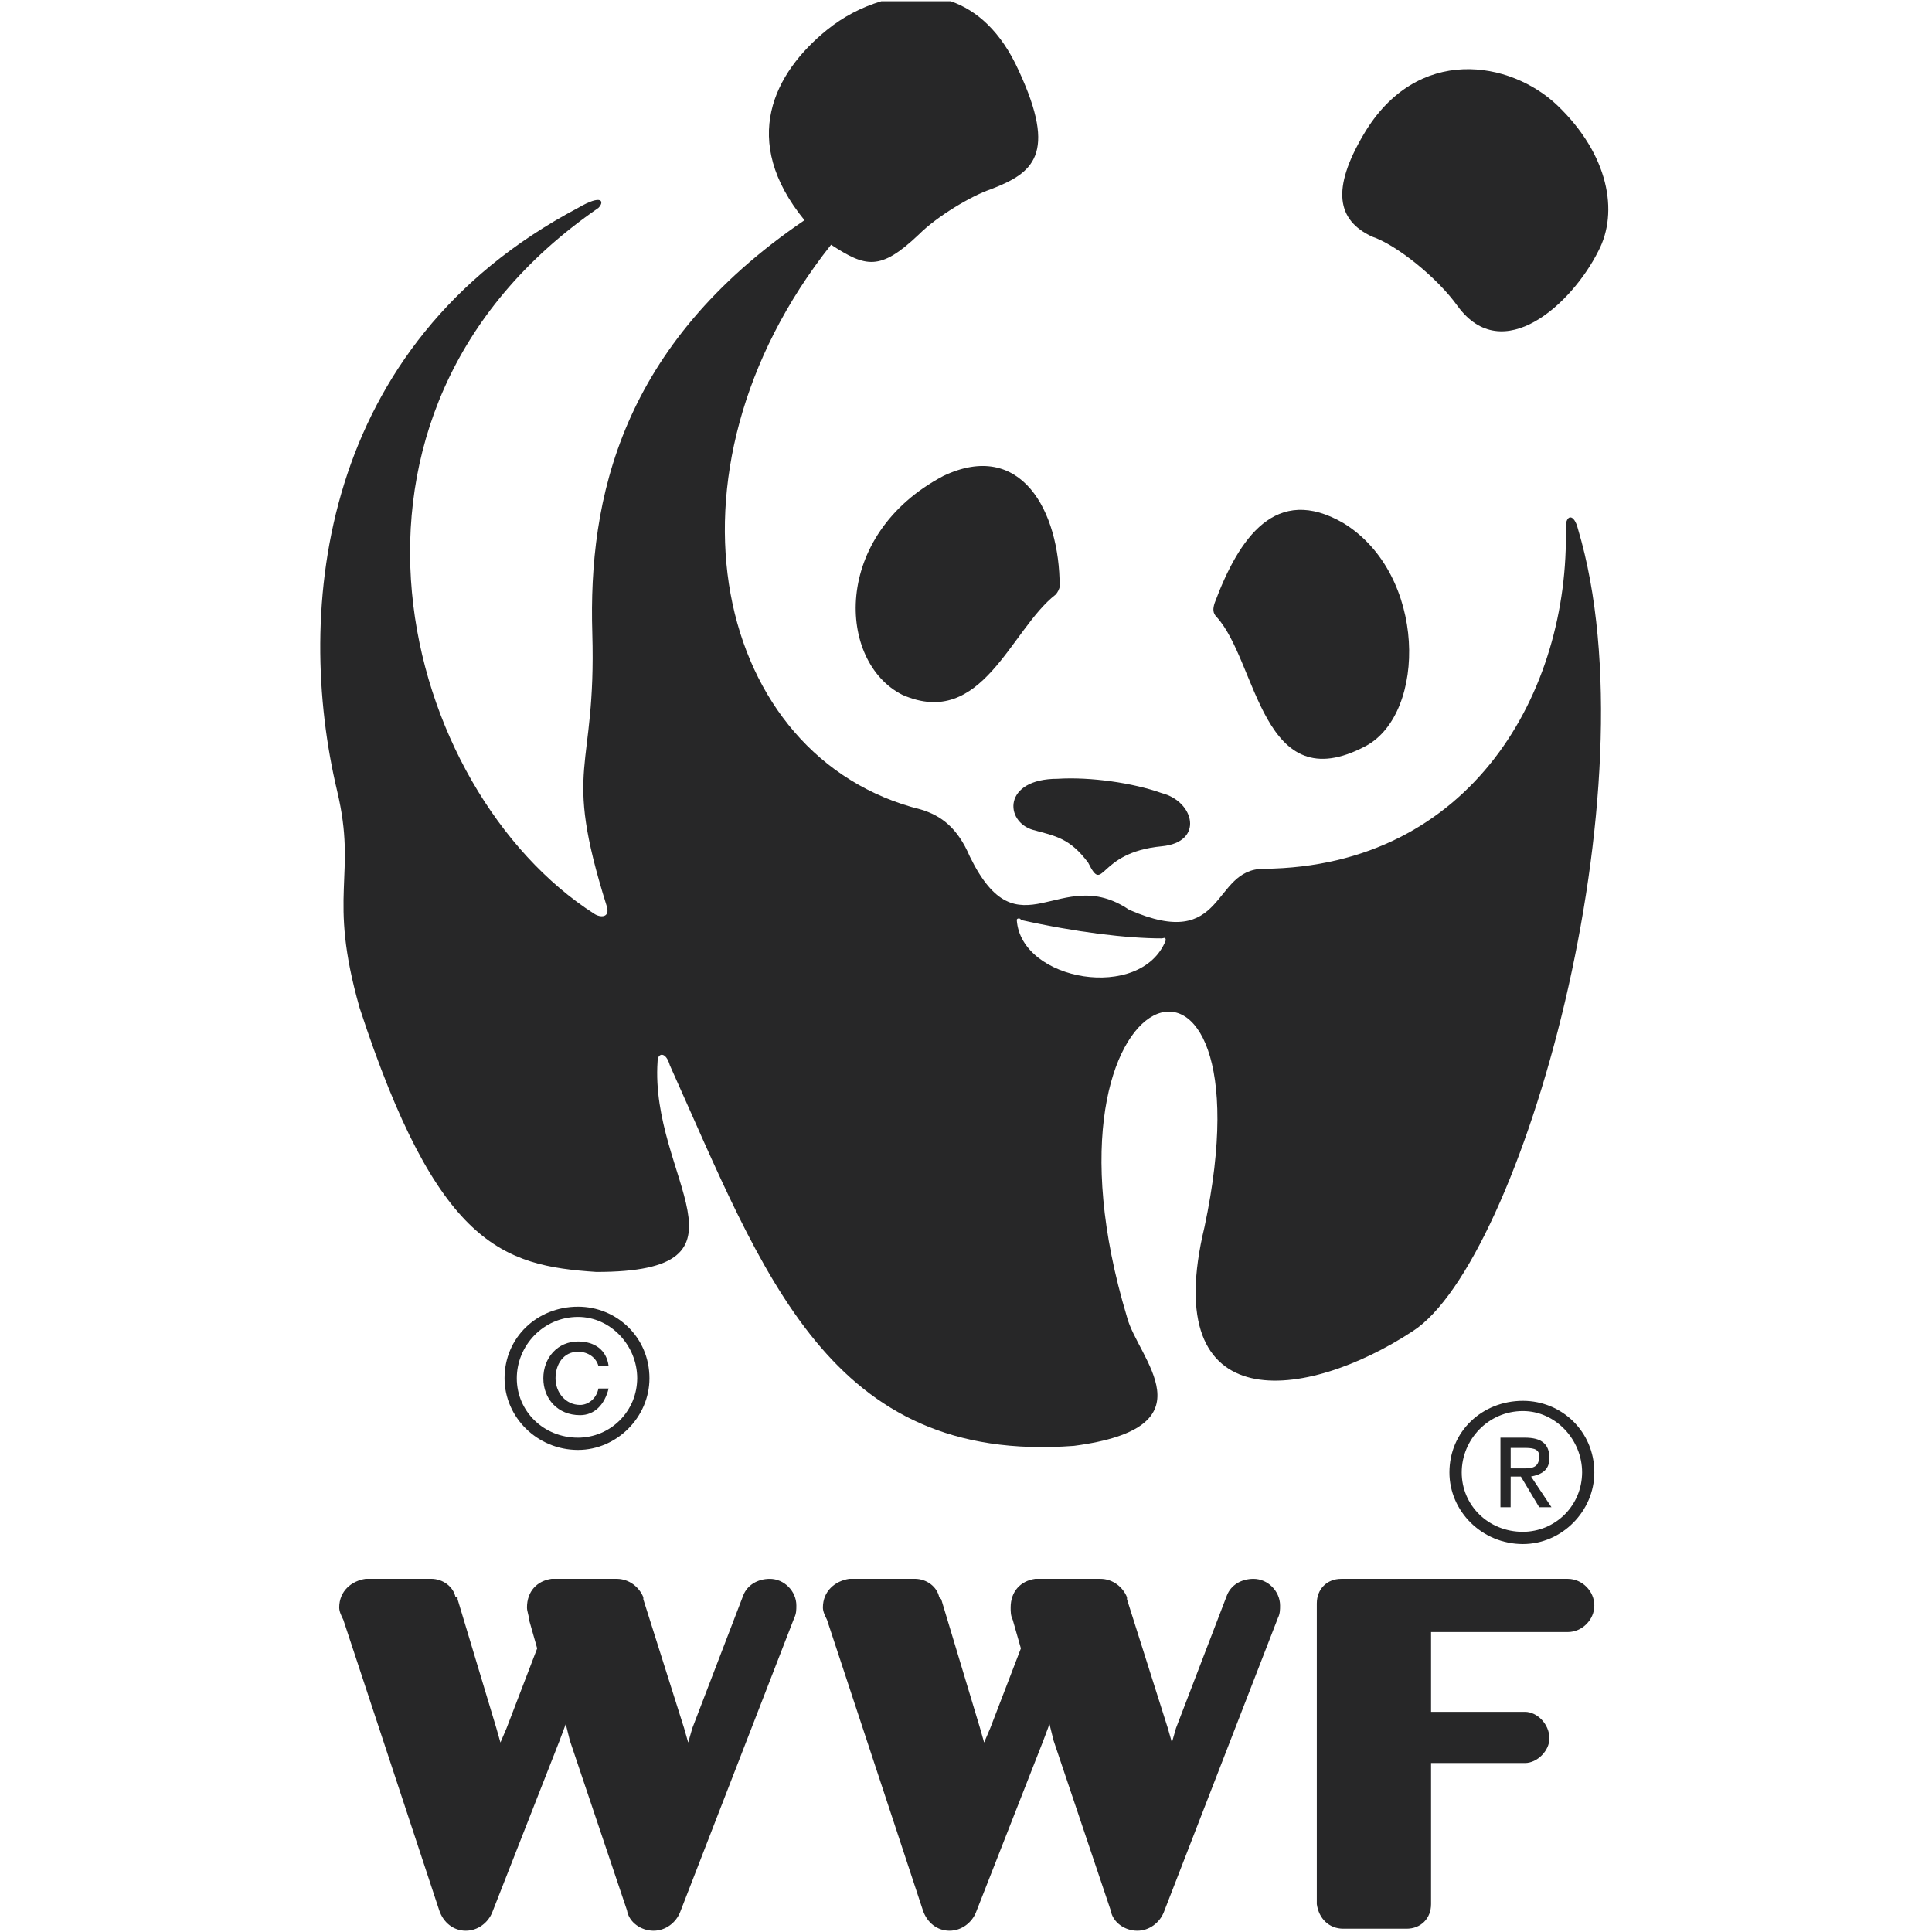
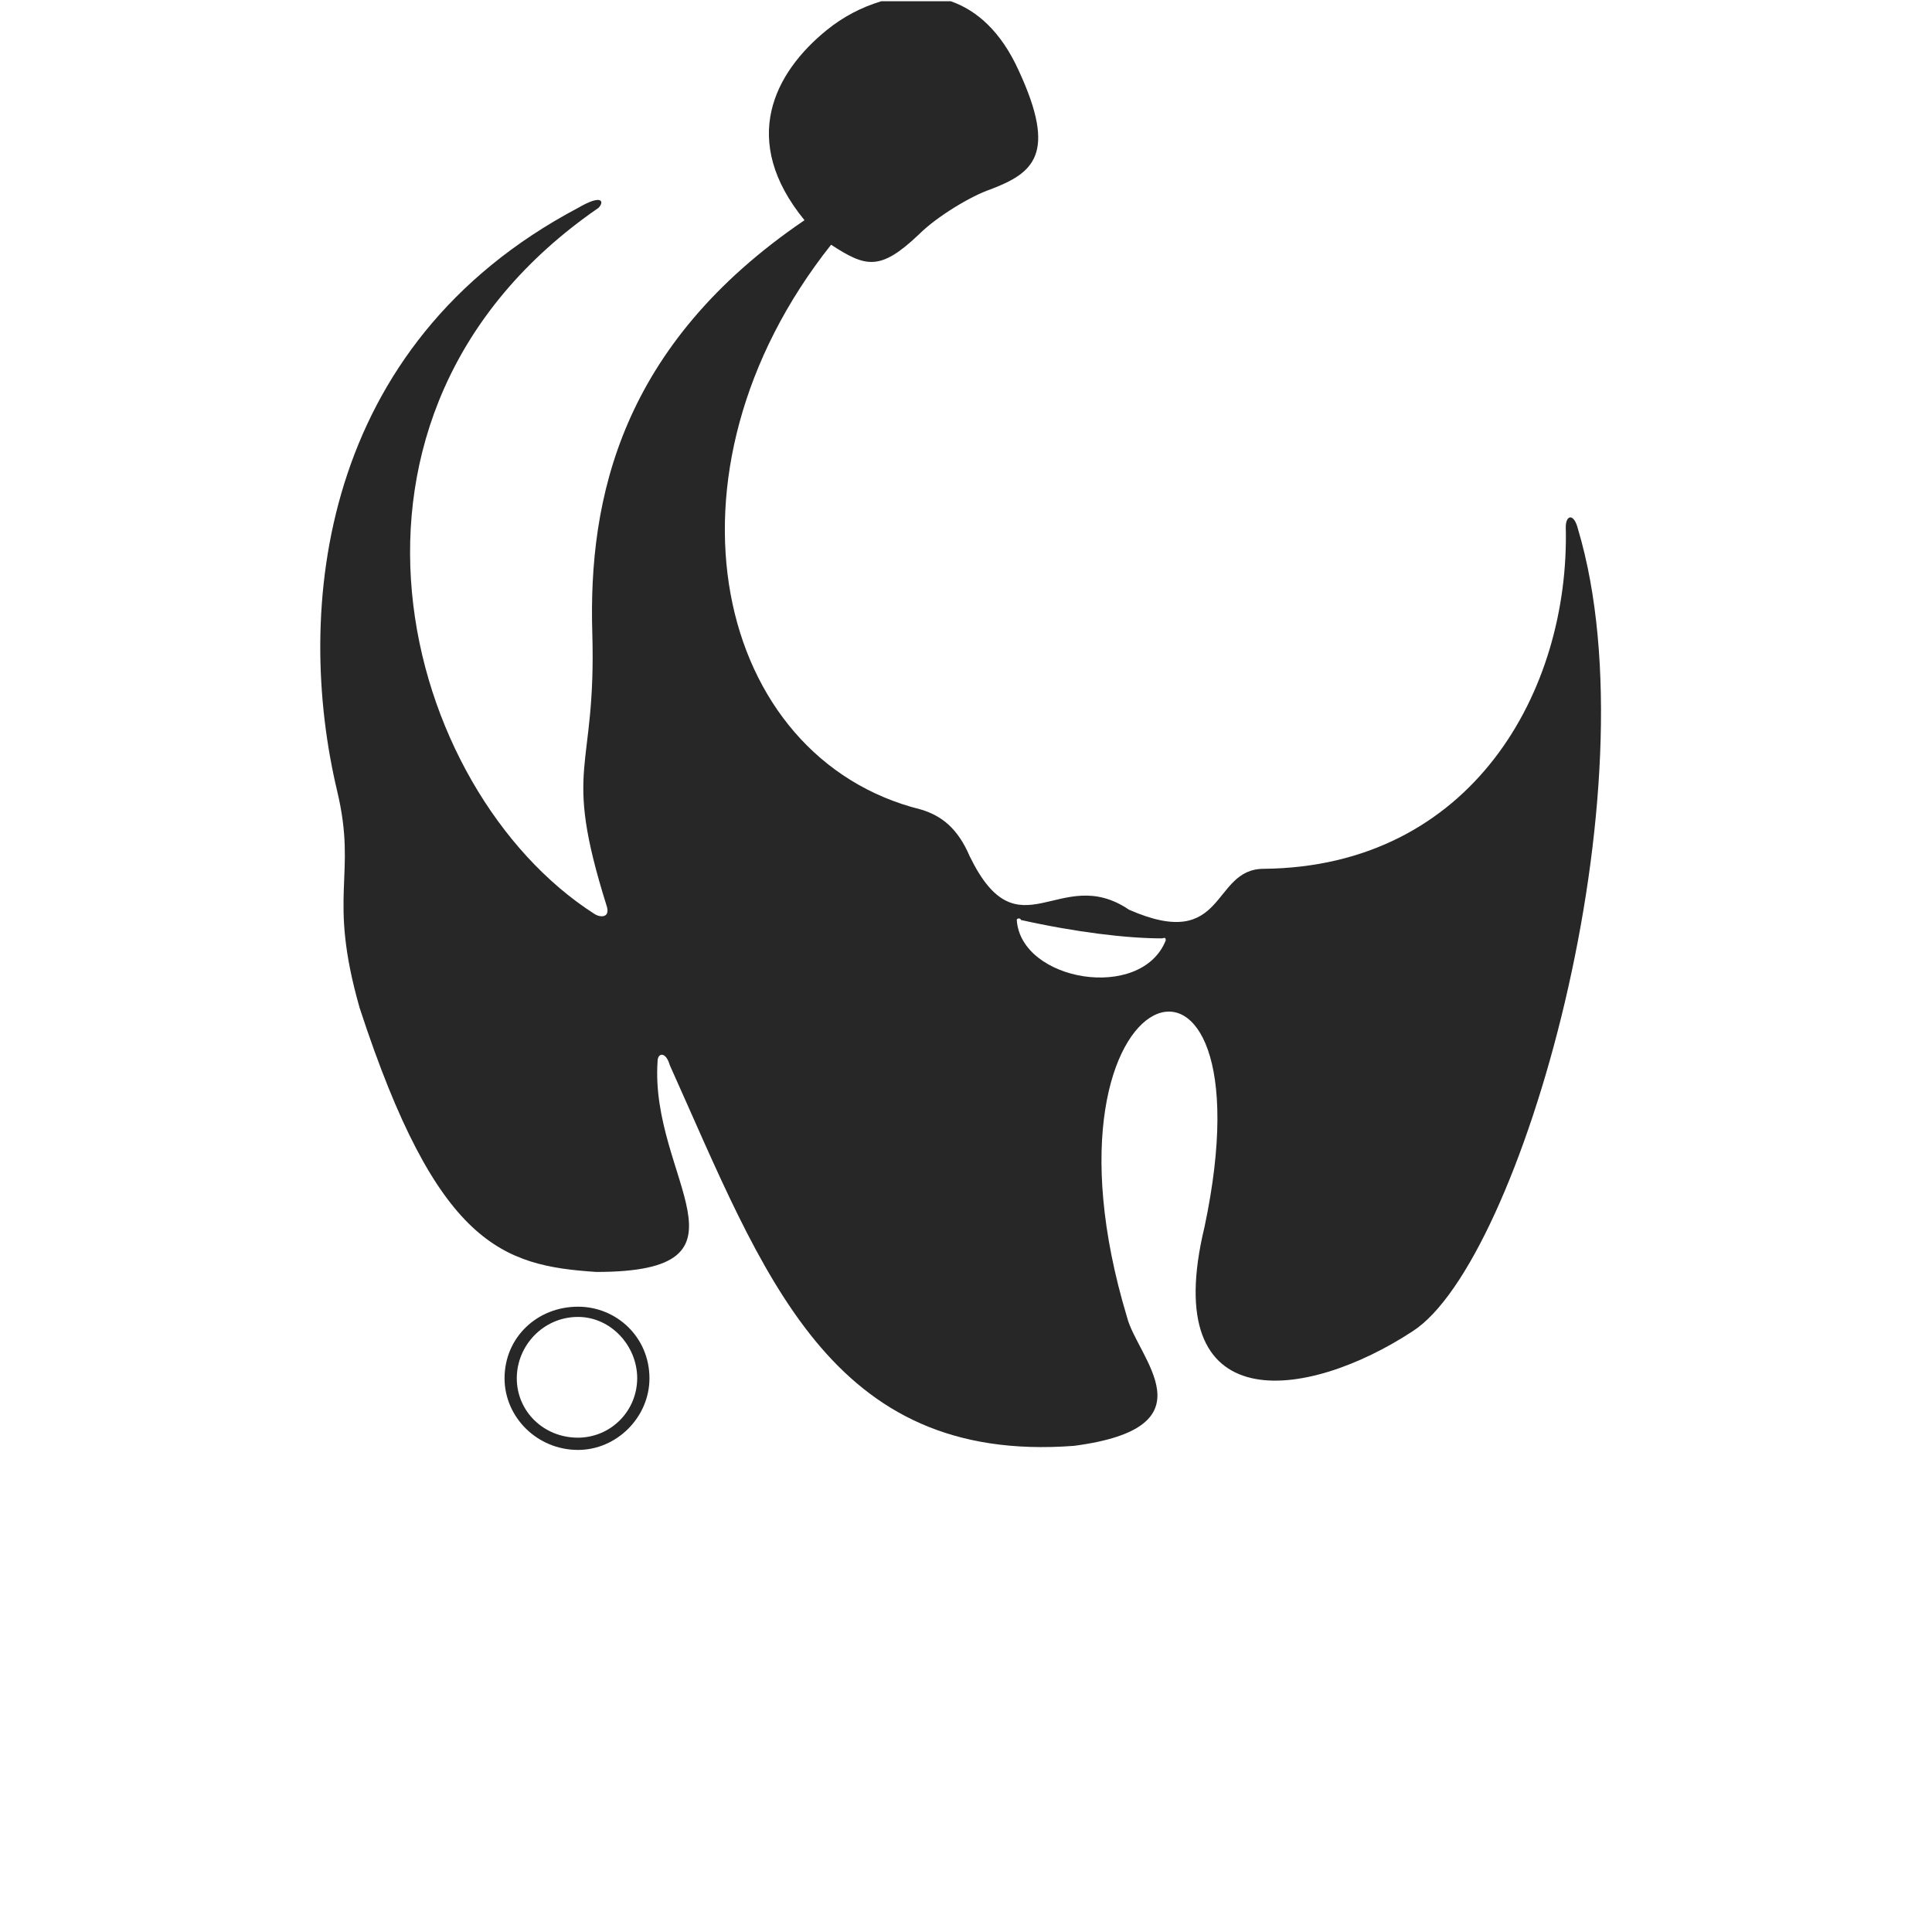
<svg xmlns="http://www.w3.org/2000/svg" width="240" zoomAndPan="magnify" viewBox="0 0 180 180" height="240" preserveAspectRatio="xMidYMid meet" version="1.0">
  <defs>
    <clipPath id="5737a1c40c">
      <path d="M 31 6 L 149.84 6 L 149.84 180 L 31 180 Z M 31 6 " clip-rule="nonzero" />
    </clipPath>
    <clipPath id="dfce236375">
      <path d="M 29.84 0 L 149.84 0 L 149.84 135 L 29.84 135 Z M 29.84 0 " clip-rule="nonzero" />
    </clipPath>
  </defs>
  <g clip-path="url(#5737a1c40c)">
-     <path fill="#272728" d="M 71.727 147.098 C 70.586 147.098 69.633 147.672 69.254 148.621 L 64.5 161.016 L 64.117 162.348 L 63.738 161.016 L 59.938 149.004 L 59.938 148.812 C 59.555 147.859 58.605 147.098 57.465 147.098 L 51.379 147.098 C 50.051 147.289 49.098 148.242 49.098 149.766 C 49.098 150.148 49.289 150.527 49.289 150.91 L 50.047 153.578 L 47.195 161.012 L 46.625 162.348 L 46.246 161.012 L 42.633 149 L 42.633 148.812 L 42.441 148.812 C 42.254 147.859 41.301 147.094 40.16 147.094 L 34.078 147.094 C 32.746 147.285 31.605 148.238 31.605 149.766 C 31.605 150.145 31.797 150.527 31.984 150.906 L 40.922 177.98 C 41.301 179.121 42.25 179.883 43.395 179.883 C 44.535 179.883 45.484 179.121 45.863 178.168 L 52.141 162.156 L 52.711 160.629 L 53.09 162.156 L 58.414 177.98 C 58.602 179.121 59.746 179.883 60.887 179.883 C 62.027 179.883 62.977 179.121 63.359 178.168 L 74.004 150.719 C 74.195 150.336 74.195 149.953 74.195 149.574 C 74.195 148.242 73.055 147.098 71.727 147.098 Z M 116.789 147.098 C 115.648 147.098 114.695 147.672 114.316 148.621 L 109.562 161.016 L 109.184 162.348 L 108.805 161.016 L 105 149.004 L 105 148.812 C 104.621 147.859 103.668 147.098 102.527 147.098 L 96.441 147.098 C 95.113 147.289 94.16 148.242 94.16 149.766 C 94.16 150.148 94.16 150.527 94.352 150.91 L 95.113 153.578 L 92.258 161.012 L 91.688 162.348 L 91.309 161.012 L 87.695 149 L 87.504 148.812 C 87.316 147.859 86.363 147.094 85.223 147.094 L 79.141 147.094 C 77.809 147.285 76.668 148.238 76.668 149.766 C 76.668 150.145 76.859 150.527 77.047 150.906 L 85.984 177.98 C 86.363 179.121 87.316 179.883 88.457 179.883 C 89.598 179.883 90.551 179.121 90.93 178.168 L 97.207 162.156 L 97.777 160.629 L 98.156 162.156 L 103.48 177.98 C 103.668 179.121 104.812 179.883 105.953 179.883 C 107.094 179.883 108.043 179.121 108.426 178.168 L 119.07 150.719 C 119.262 150.336 119.262 149.953 119.262 149.574 C 119.258 148.242 118.117 147.098 116.789 147.098 Z M 146.066 147.098 L 124.961 147.098 C 123.629 147.098 122.684 148.051 122.684 149.387 L 122.684 177.41 C 122.871 178.746 123.82 179.695 125.152 179.695 L 131.047 179.695 C 132.375 179.695 133.328 178.746 133.328 177.41 L 133.328 164.258 L 142.074 164.258 C 143.215 164.258 144.355 163.113 144.355 161.969 C 144.355 160.633 143.215 159.488 142.074 159.488 L 133.328 159.488 L 133.328 152.055 L 146.066 152.055 C 147.398 152.055 148.539 150.914 148.539 149.578 C 148.539 148.242 147.402 147.098 146.066 147.098 Z M 113.363 57.496 C 117.168 61.691 117.547 74.656 127.242 69.508 C 132.945 66.457 132.945 53.492 125.152 48.727 C 118.875 45.105 115.453 50.062 113.172 56.164 C 112.984 56.734 112.984 57.117 113.363 57.496 Z M 98.344 55.402 C 94.16 58.641 91.5 67.984 84.086 64.742 C 78 61.691 77.43 49.871 87.887 44.344 C 95.113 40.91 98.727 47.586 98.727 54.637 C 98.723 54.828 98.535 55.211 98.344 55.402 Z M 108.23 78.848 C 112.223 78.469 111.273 74.656 108.23 73.891 C 105.57 72.938 101.578 72.367 98.535 72.559 C 93.402 72.559 93.59 76.562 96.25 77.324 C 98.344 77.895 99.672 78.086 101.383 80.375 C 102.906 83.426 102.148 79.422 108.23 78.848 Z M 127.055 12.508 C 132 4.117 140.746 5.645 145.117 9.84 C 149.875 14.414 150.824 19.75 148.922 23.375 C 146.449 28.328 139.988 34.242 135.805 28.52 C 133.902 25.852 130.098 22.801 127.816 22.039 C 124.582 20.516 124.012 17.652 127.055 12.508 Z M 127.055 12.508 " fill-opacity="1" fill-rule="nonzero" />
-   </g>
+     </g>
  <g clip-path="url(#dfce236375)">
    <path fill="#272728" d="M 147.02 49.301 C 146.641 47.773 145.879 47.965 145.879 49.109 C 146.258 64.359 137.133 80.758 117.738 80.945 C 112.797 80.945 114.316 88.762 105.191 84.758 C 98.727 80.375 94.922 89.145 90.359 79.805 C 89.219 77.133 87.695 75.988 85.793 75.418 C 66.59 70.652 60.508 44.152 77.43 22.801 C 80.66 24.898 81.992 25.281 85.605 21.848 C 87.316 20.133 90.547 18.227 92.258 17.652 C 96.25 16.129 98.535 14.414 94.922 6.598 C 93.258 2.914 90.988 0.953 88.574 0.113 L 82.117 0.113 C 80.254 0.672 78.562 1.562 77.047 2.785 C 72.105 6.789 68.871 13.078 74.953 20.516 C 57.844 32.145 54.801 46.441 55.184 59.023 C 55.562 72.176 52.328 71.031 56.512 84.375 C 56.895 85.52 55.941 85.52 55.371 85.141 C 37.5 73.703 27.805 38.625 55.754 19.371 C 56.324 18.797 56.133 18.035 53.852 19.371 C 29.703 32.145 27.422 56.926 31.414 73.703 C 33.316 81.707 30.465 83.234 33.508 93.91 C 40.734 116.023 46.816 117.93 55.562 118.504 C 71.344 118.504 60.508 109.734 61.266 98.867 C 61.266 98.102 62.027 97.914 62.406 99.246 C 71.152 118.691 77.238 136.422 100.055 134.707 C 113.172 132.988 105.949 126.508 104.996 122.695 C 95.301 90.477 118.875 82.852 112.223 114.305 C 107.852 132.418 121.73 130.512 131.617 124.027 C 141.695 117.547 154.246 73.512 147.02 49.301 Z M 108.609 87.617 C 106.328 93.34 95.109 91.434 94.73 85.711 C 94.73 85.523 95.109 85.523 95.109 85.711 C 100.246 86.855 104.996 87.426 108.23 87.426 C 108.422 87.426 108.609 87.238 108.609 87.617 Z M 108.609 87.617 " fill-opacity="1" fill-rule="nonzero" />
  </g>
  <path fill="#272728" d="M 59.367 128.414 C 59.363 128.777 59.328 129.137 59.258 129.492 C 59.188 129.848 59.082 130.195 58.945 130.531 C 58.805 130.867 58.637 131.184 58.434 131.484 C 58.234 131.789 58.004 132.066 57.75 132.324 C 57.492 132.578 57.215 132.809 56.914 133.012 C 56.613 133.211 56.297 133.383 55.961 133.523 C 55.625 133.66 55.281 133.766 54.926 133.836 C 54.57 133.906 54.215 133.945 53.852 133.945 C 50.621 133.945 48.148 131.465 48.148 128.414 C 48.148 125.363 50.621 122.695 53.852 122.695 C 56.895 122.695 59.367 125.363 59.367 128.414 Z M 53.852 121.742 C 50.051 121.742 47.008 124.602 47.008 128.414 C 47.008 132.039 50.051 135.086 53.852 135.086 C 57.465 135.086 60.508 132.035 60.508 128.414 C 60.508 124.602 57.465 121.742 53.852 121.742 Z M 53.852 121.742 " fill-opacity="1" fill-rule="nonzero" />
-   <path fill="#272728" d="M 55.754 129.367 C 55.562 130.32 54.801 130.895 54.043 130.895 C 52.711 130.895 51.758 129.75 51.758 128.414 C 51.758 127.082 52.52 125.938 53.852 125.938 C 54.801 125.938 55.562 126.508 55.754 127.273 L 56.703 127.273 C 56.512 125.746 55.371 124.984 53.852 124.984 C 51.949 124.984 50.621 126.508 50.621 128.414 C 50.621 130.32 51.949 131.848 54.043 131.848 C 55.371 131.848 56.324 130.895 56.703 129.367 Z M 147.402 137.184 C 147.398 137.547 147.363 137.906 147.293 138.262 C 147.223 138.617 147.117 138.965 146.98 139.301 C 146.84 139.637 146.672 139.953 146.469 140.254 C 146.27 140.559 146.039 140.836 145.785 141.094 C 145.527 141.352 145.25 141.578 144.949 141.781 C 144.648 141.98 144.332 142.152 143.996 142.293 C 143.66 142.43 143.316 142.535 142.961 142.605 C 142.605 142.676 142.246 142.715 141.887 142.715 C 138.652 142.715 136.184 140.234 136.184 137.184 C 136.184 134.133 138.652 131.465 141.887 131.465 C 144.926 131.465 147.402 134.133 147.402 137.184 Z M 141.887 130.512 C 138.082 130.512 135.039 133.371 135.039 137.184 C 135.039 140.809 138.082 143.855 141.887 143.855 C 145.5 143.855 148.539 140.805 148.539 137.184 C 148.539 133.371 145.5 130.512 141.887 130.512 Z M 141.887 130.512 " fill-opacity="1" fill-rule="nonzero" />
-   <path fill="#272728" d="M 140.746 137.566 L 141.695 137.566 L 143.406 140.426 L 144.547 140.426 L 142.645 137.566 C 143.594 137.375 144.355 136.992 144.355 135.852 C 144.355 134.516 143.598 133.945 142.074 133.945 L 139.793 133.945 L 139.793 140.426 L 140.742 140.426 Z M 140.746 136.805 L 140.746 134.898 L 141.887 134.898 C 142.645 134.898 143.406 134.898 143.406 135.66 C 143.406 136.805 142.645 136.805 141.887 136.805 Z M 140.746 136.805 " fill-opacity="1" fill-rule="nonzero" />
</svg>